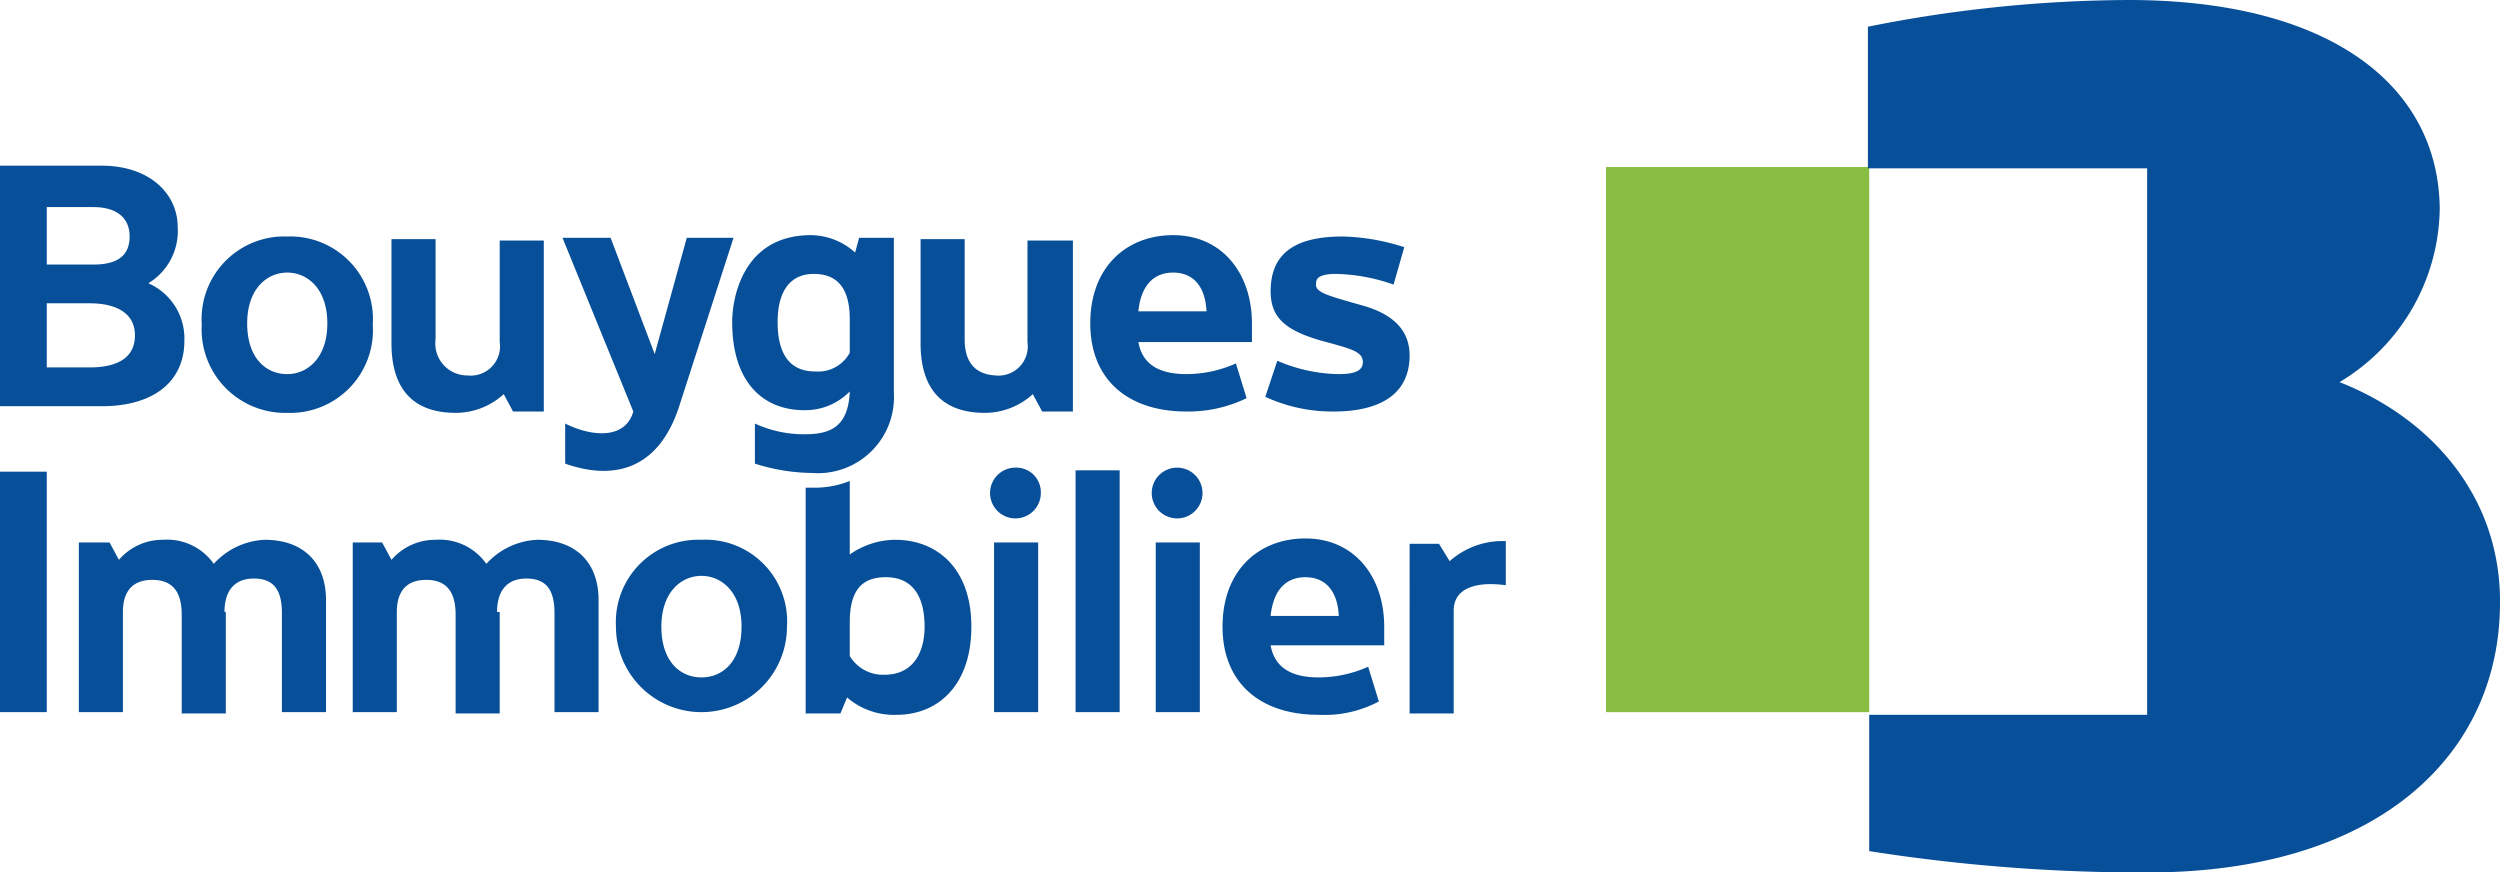
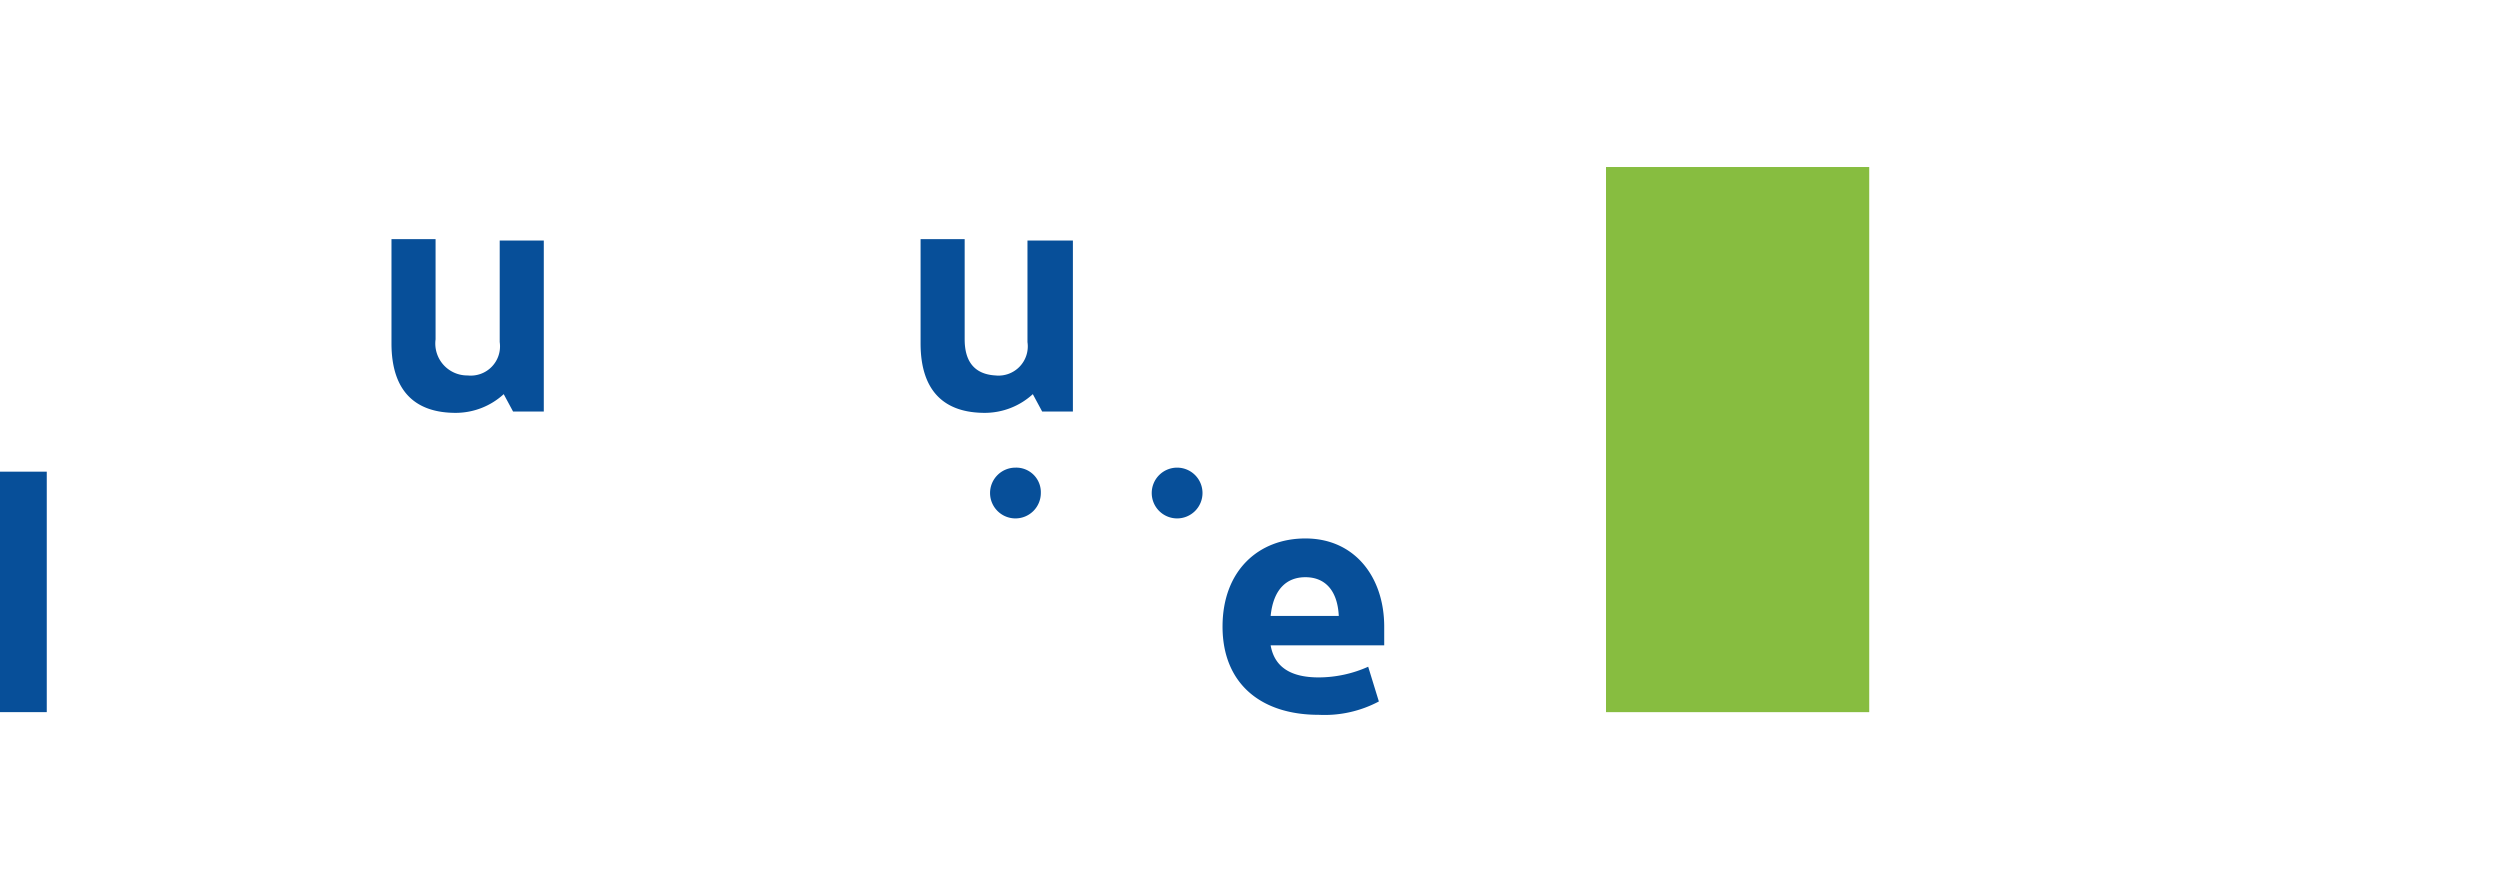
<svg xmlns="http://www.w3.org/2000/svg" viewBox="0 0 187.11 65.3">
  <title>bouygues</title>
  <g id="b986e682-0860-450e-afbb-245bf6b96a29" data-name="Layer 2">
    <g id="e82bc34b-1a0b-4847-bea1-34d3e07a8fcc" data-name="Layer 1">
      <path d="M76,35a1.9,1.9,0,1,0,1.9,1.9A1.84,1.84,0,0,0,76,35m12.1,0A1.9,1.9,0,1,0,90,36.9,1.9,1.9,0,0,0,88.1,35m15.1,17.5-.8-2.6a9.1,9.1,0,0,1-3.7.8c-2,0-3.3-.7-3.6-2.4h8.5V46.9c0-3.7-2.2-6.6-5.9-6.6-3.5,0-6.2,2.4-6.2,6.6s2.8,6.6,7.2,6.6a8.67,8.67,0,0,0,4.5-1m-5.5-9.3c1.4,0,2.4.9,2.5,2.9H95.1c.2-2,1.2-2.9,2.6-2.9M0,35.3H3.5v18H0Z" style="fill:#074f99" />
-       <path d="M108.5,42l-.8-1.3h-2.2V53.4h3.3V45.7c0-1.7,1.7-2.2,3.9-1.9V40.5a5.93,5.93,0,0,0-4.2,1.5M74.4,40.6h3.3V53.3H74.4Z" style="fill:#074f99" />
-       <path d="M86.5,40.6h3.3V53.3H86.5Zm-6-5.4h3.3V53.3H80.5Zm-28,5.2a6.17,6.17,0,0,0-6.4,6.5,6.4,6.4,0,1,0,12.8,0,6.11,6.11,0,0,0-6.4-6.5m0,10.3c-1.6,0-3-1.2-3-3.8s1.5-3.8,3-3.8,3,1.2,3,3.8-1.4,3.8-3,3.8M67,40.4a6,6,0,0,0-3.4,1.1V36a7.08,7.08,0,0,1-2.6.5h-.7V53.4h2.6l.5-1.2a5.35,5.35,0,0,0,3.7,1.3c3.1,0,5.6-2.2,5.6-6.6s-2.6-6.5-5.7-6.5m-.8,10.1a2.9,2.9,0,0,1-2.6-1.4V46.6c0-2.3.8-3.4,2.7-3.4s2.9,1.3,2.9,3.7c0,2-.9,3.6-3,3.6M16.8,45.8c0-1.4.6-2.5,2.2-2.5s2.1,1,2.1,2.6v7.4h3.3V44.9c0-2.7-1.6-4.5-4.6-4.5A5.48,5.48,0,0,0,16,42.2a4.27,4.27,0,0,0-3.8-1.8,4.31,4.31,0,0,0-3.3,1.5l-.7-1.3H5.9V53.3H9.2V45.8c0-1.4.6-2.4,2.2-2.4s2.2,1,2.2,2.6v7.4h3.3V45.8Zm20.4,0c0-1.4.6-2.5,2.2-2.5s2.1,1,2.1,2.6v7.4h3.3V44.9c0-2.7-1.6-4.5-4.6-4.5a5.48,5.48,0,0,0-3.8,1.8,4.27,4.27,0,0,0-3.8-1.8,4.31,4.31,0,0,0-3.3,1.5l-.7-1.3H26.4V53.3h3.3V45.8c0-1.4.6-2.4,2.2-2.4s2.2,1,2.2,2.6v7.4h3.3V45.8ZM21.5,17.7a6.19,6.19,0,0,0-6.4,6.6,6.25,6.25,0,0,0,6.4,6.6,6.19,6.19,0,0,0,6.4-6.6,6.19,6.19,0,0,0-6.4-6.6m0,10.3c-1.6,0-3-1.2-3-3.8s1.5-3.8,3-3.8,3,1.2,3,3.8S23,28,21.5,28m29.4,2.2,4-12.4H51.4L49,26.5l-3.3-8.7H42.1l5.3,13c-.6,2.1-3.1,1.9-5.1.9v3c3.4,1.2,7,.7,8.6-4.5m9.3.5a4.65,4.65,0,0,0,3.4-1.4c-.1,2.5-1.3,3.2-3.3,3.2a8.73,8.73,0,0,1-3.8-.8v3a14.6,14.6,0,0,0,4.3.7,5.69,5.69,0,0,0,6.1-6V17.8H64.3L64,18.9a5,5,0,0,0-3.3-1.3c-5.1,0-5.9,4.7-5.9,6.5,0,4.5,2.3,6.6,5.4,6.6m.7-10.2c1.8,0,2.7,1.1,2.7,3.4v2.5A2.69,2.69,0,0,1,61,27.8c-2.1,0-2.8-1.6-2.8-3.7,0-2.5,1.1-3.6,2.7-3.6m37.6.7c0-.4.3-.7,1.5-.7a13.77,13.77,0,0,1,4.3.8l.8-2.8a16.09,16.09,0,0,0-4.6-.8c-3.5,0-5.4,1.2-5.4,4.1,0,1.9,1,2.9,3.8,3.7,2.2.6,3.1.8,3.1,1.6,0,.6-.5.9-1.8.9a11.94,11.94,0,0,1-4.6-1l-.9,2.7a12,12,0,0,0,5.1,1.1c3.5,0,5.7-1.3,5.7-4.2,0-2.2-1.7-3.2-3.4-3.7-2.8-.8-3.7-1-3.6-1.7" style="fill:#074f99" />
-       <path d="M93.3,29.8l-.8-2.6a9.1,9.1,0,0,1-3.7.8c-2,0-3.3-.7-3.6-2.4h8.5V24.2c0-3.7-2.2-6.6-5.9-6.6-3.5,0-6.2,2.4-6.2,6.6s2.8,6.6,7.2,6.6a10,10,0,0,0,4.5-1m-5.5-9.4c1.4,0,2.4.9,2.5,2.9H85.2c.2-2,1.2-2.9,2.6-2.9m-74,5.1a4.51,4.51,0,0,0-2.7-4.3A4.56,4.56,0,0,0,13.3,17c0-2.5-2.1-4.6-5.7-4.6H0v18H7.3c4,.1,6.5-1.7,6.5-4.9M7,15.5c1.6,0,2.7.7,2.7,2.2s-1,2.1-2.7,2.1H3.5V15.5ZM3.5,27.6V22.7H6.7c2.1,0,3.4.8,3.4,2.4s-1.2,2.4-3.4,2.4H3.5Z" style="fill:#074f99" />
      <path d="M32.6,25.4V17.9H29.3v7.8c0,3.7,1.9,5.2,4.8,5.2a5.33,5.33,0,0,0,3.6-1.4l.7,1.3h2.3V18H37.4v7.6A2.19,2.19,0,0,1,35,28.1a2.39,2.39,0,0,1-2.4-2.7m39.6,0V17.9H68.9v7.8c0,3.7,1.9,5.2,4.8,5.2a5.33,5.33,0,0,0,3.6-1.4l.7,1.3h2.3V18H76.9v7.6a2.19,2.19,0,0,1-2.4,2.5c-1.7-.1-2.3-1.2-2.3-2.7" style="fill:#074f99" />
      <path d="M120.2,12.5h19.7V53.3H120.2Z" style="fill:#87bd40" />
-       <path d="M175.1,28.6a15.35,15.35,0,0,0,7.5-13C182.5,6.4,174.4,0,159.3,0a100.74,100.74,0,0,0-19.5,2V12.6h20.9V53.5H139.9V63.7a131.86,131.86,0,0,0,20.8,1.6c17.1,0,26.1-8.6,26.4-19.6.3-8.2-4.9-14.3-12-17.1" style="fill:#074f99" />
    </g>
  </g>
</svg>